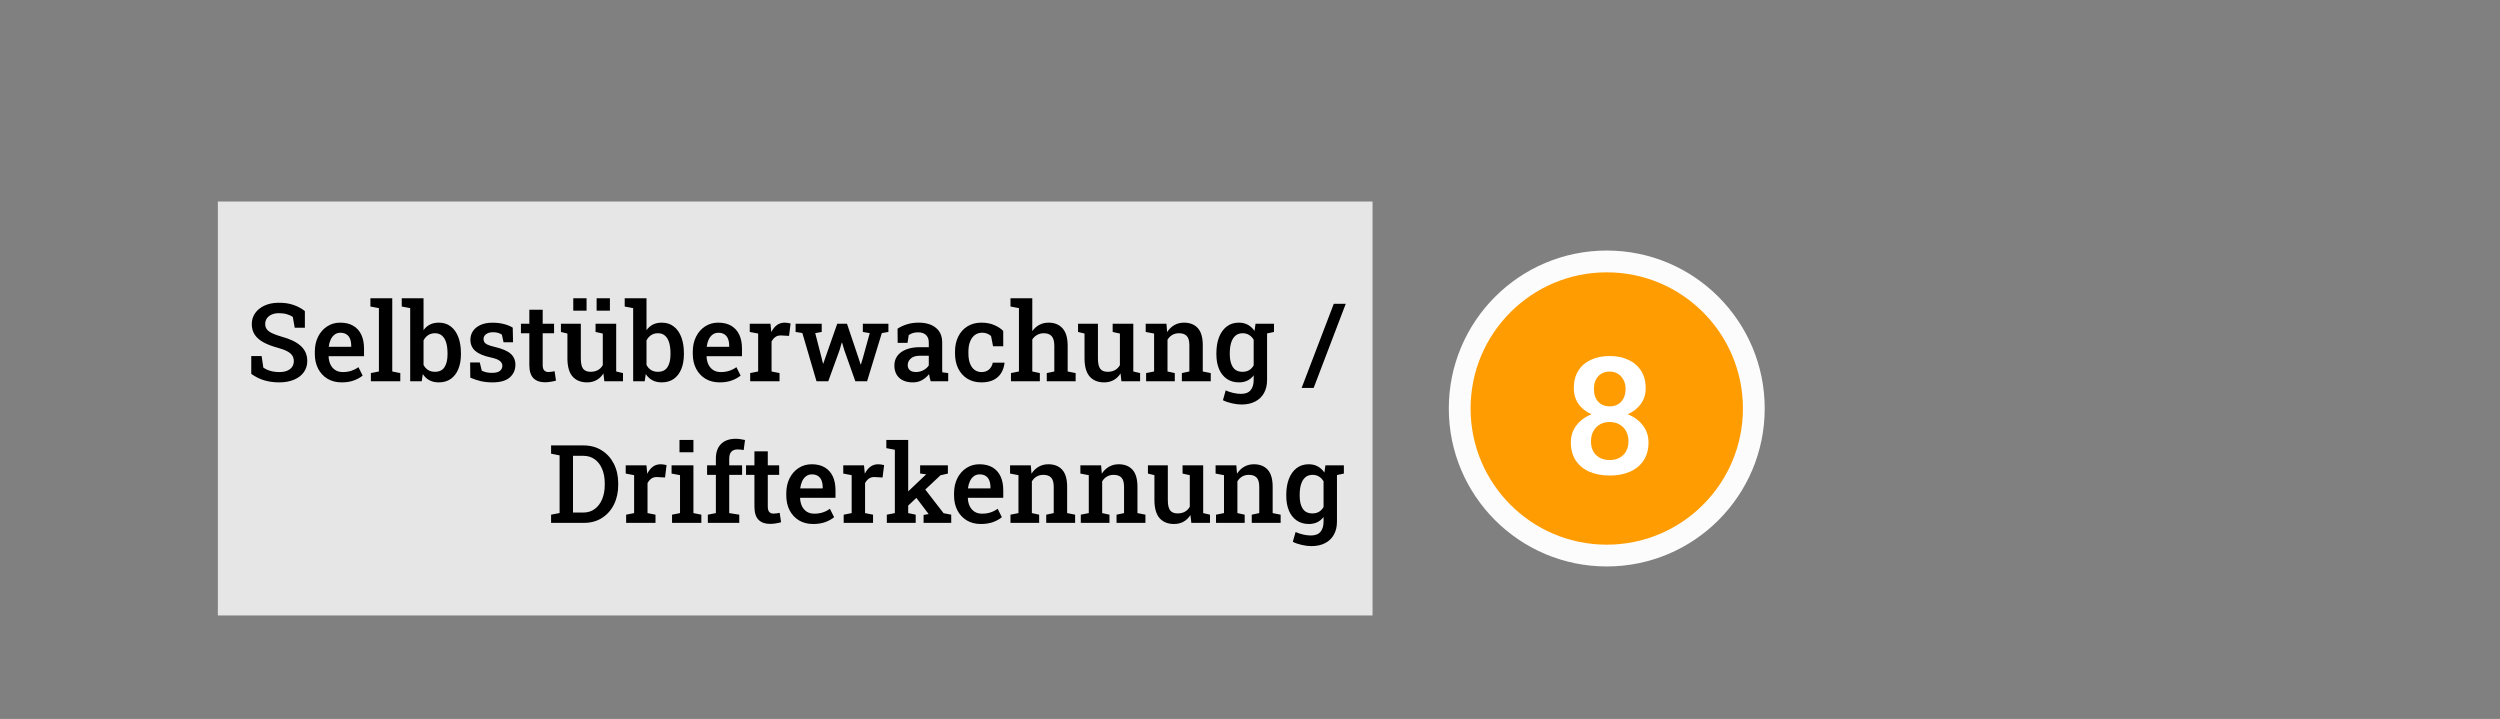
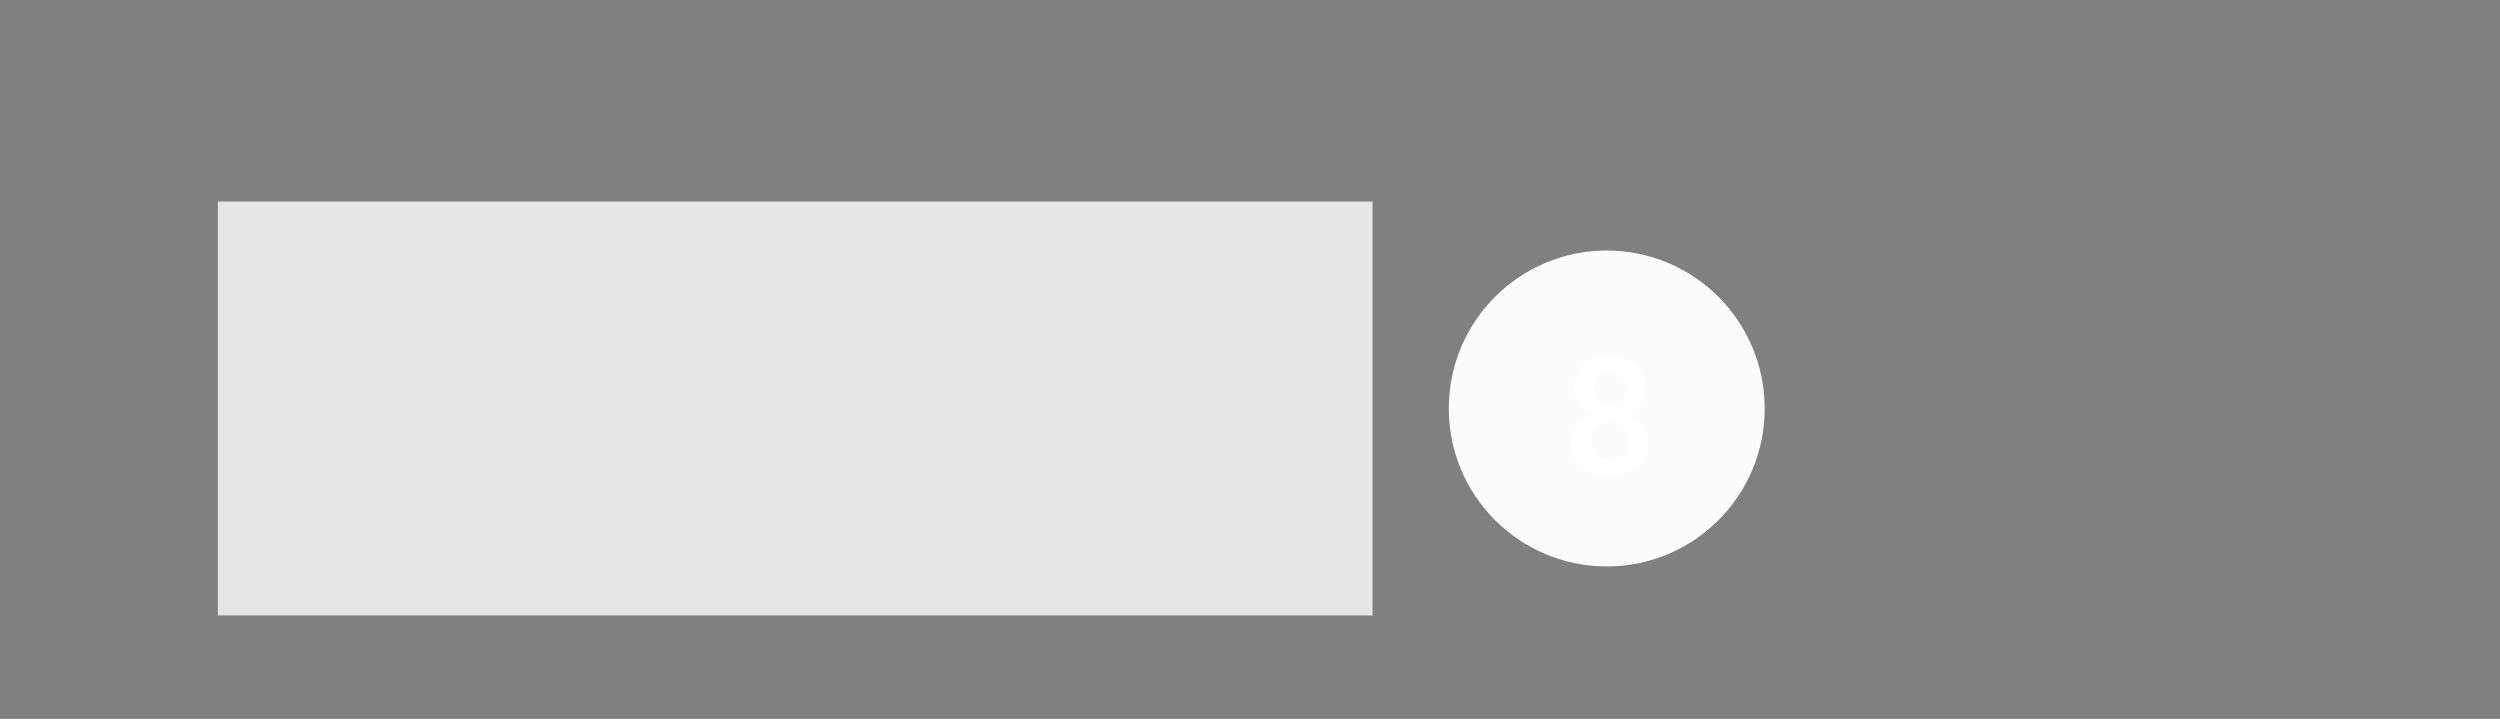
<svg xmlns="http://www.w3.org/2000/svg" width="459" height="132" viewBox="0 0 459 132" fill="none">
  <rect x="0" y="0" width="459" height="132" fill="#808080" stroke="none" />
  <rect width="212" height="76" transform="translate(40 37)" fill="white" fill-opacity="0.8" />
-   <path d="M51.268 70.205C50.297 70.205 49.396 70.085 48.562 69.844C47.729 69.603 46.919 69.203 46.131 68.643V65.371H48.035L48.348 67.49C48.693 67.738 49.116 67.936 49.617 68.086C50.125 68.236 50.675 68.311 51.268 68.311C51.847 68.311 52.332 68.229 52.723 68.066C53.12 67.897 53.422 67.663 53.631 67.363C53.839 67.064 53.943 66.709 53.943 66.299C53.943 65.921 53.852 65.586 53.67 65.293C53.488 65 53.185 64.74 52.762 64.512C52.339 64.277 51.766 64.062 51.043 63.867C49.982 63.581 49.093 63.242 48.377 62.852C47.667 62.461 47.13 61.992 46.766 61.445C46.408 60.898 46.228 60.254 46.228 59.512C46.228 58.75 46.434 58.076 46.844 57.49C47.26 56.904 47.837 56.442 48.572 56.103C49.308 55.765 50.158 55.592 51.121 55.586C52.176 55.573 53.107 55.71 53.914 55.996C54.728 56.283 55.415 56.657 55.975 57.119V60.176H54.109L53.758 58.184C53.491 57.995 53.143 57.835 52.713 57.705C52.29 57.568 51.788 57.5 51.209 57.5C50.714 57.5 50.278 57.581 49.9 57.744C49.523 57.907 49.227 58.138 49.012 58.438C48.797 58.73 48.69 59.082 48.69 59.492C48.69 59.85 48.784 60.163 48.973 60.43C49.161 60.697 49.477 60.941 49.92 61.162C50.363 61.377 50.962 61.595 51.717 61.816C53.26 62.227 54.428 62.793 55.223 63.516C56.017 64.238 56.414 65.159 56.414 66.279C56.414 67.067 56.199 67.757 55.77 68.35C55.346 68.936 54.747 69.391 53.973 69.717C53.204 70.042 52.303 70.205 51.268 70.205ZM62.732 70.205C61.736 70.205 60.867 69.984 60.125 69.541C59.389 69.092 58.816 68.473 58.406 67.686C58.003 66.898 57.801 65.996 57.801 64.981V64.57C57.801 63.542 57.999 62.627 58.397 61.826C58.8 61.019 59.353 60.387 60.057 59.932C60.76 59.469 61.56 59.238 62.459 59.238C63.416 59.238 64.217 59.43 64.861 59.815C65.512 60.199 66.004 60.745 66.336 61.455C66.668 62.158 66.834 63.005 66.834 63.994V65.4H60.35L60.33 65.449C60.356 66.003 60.47 66.494 60.672 66.924C60.88 67.353 61.173 67.692 61.551 67.939C61.935 68.187 62.4 68.311 62.947 68.311C63.52 68.311 64.041 68.232 64.51 68.076C64.978 67.92 65.412 67.699 65.809 67.412L66.58 68.955C66.163 69.307 65.633 69.603 64.988 69.844C64.344 70.085 63.592 70.205 62.732 70.205ZM60.389 63.672H64.481V63.418C64.481 62.956 64.409 62.552 64.266 62.207C64.129 61.855 63.911 61.582 63.611 61.387C63.318 61.191 62.944 61.094 62.488 61.094C62.091 61.094 61.743 61.204 61.443 61.426C61.144 61.647 60.903 61.95 60.721 62.334C60.545 62.712 60.425 63.141 60.359 63.623L60.389 63.672ZM68.094 70V68.496L69.568 68.203V56.572L68.006 56.279V54.766H72.019V68.203L73.494 68.496V70H68.094ZM80.555 70.205C79.891 70.205 79.318 70.075 78.836 69.814C78.354 69.554 77.951 69.176 77.625 68.682L77.43 70H75.311V56.572L73.758 56.279V54.766H77.762V60.615C78.081 60.166 78.471 59.824 78.934 59.59C79.402 59.355 79.946 59.238 80.564 59.238C81.43 59.238 82.163 59.473 82.762 59.941C83.367 60.404 83.829 61.055 84.148 61.895C84.467 62.734 84.627 63.721 84.627 64.853V65.059C84.627 66.087 84.467 66.989 84.148 67.764C83.829 68.538 83.367 69.141 82.762 69.57C82.156 69.993 81.421 70.205 80.555 70.205ZM79.852 68.262C80.659 68.262 81.245 67.978 81.609 67.412C81.981 66.839 82.166 66.055 82.166 65.059V64.853C82.166 64.111 82.085 63.467 81.922 62.92C81.759 62.367 81.508 61.94 81.17 61.641C80.831 61.335 80.395 61.182 79.861 61.182C79.367 61.182 78.943 61.302 78.592 61.543C78.247 61.777 77.97 62.096 77.762 62.5V67.012C77.977 67.409 78.257 67.718 78.602 67.939C78.953 68.154 79.37 68.262 79.852 68.262ZM90.428 70.205C89.672 70.205 88.966 70.133 88.309 69.99C87.658 69.841 87.003 69.622 86.346 69.336L86.316 66.543H88.084L88.455 68.066C88.735 68.19 89.022 68.288 89.314 68.359C89.614 68.424 89.946 68.457 90.311 68.457C91.014 68.457 91.508 68.333 91.795 68.086C92.088 67.838 92.234 67.533 92.234 67.168C92.234 66.816 92.081 66.517 91.775 66.269C91.476 66.016 90.9 65.797 90.047 65.615C88.784 65.342 87.853 64.945 87.254 64.424C86.662 63.897 86.365 63.213 86.365 62.373C86.365 61.794 86.518 61.27 86.824 60.801C87.137 60.332 87.592 59.958 88.191 59.678C88.797 59.391 89.539 59.248 90.418 59.248C91.219 59.248 91.928 59.333 92.547 59.502C93.172 59.665 93.703 59.883 94.139 60.156L94.197 62.842H92.449L92.147 61.445C91.945 61.302 91.71 61.191 91.443 61.113C91.176 61.035 90.87 60.996 90.525 60.996C89.985 60.996 89.559 61.117 89.246 61.357C88.934 61.592 88.777 61.888 88.777 62.246C88.777 62.454 88.826 62.643 88.924 62.812C89.028 62.982 89.223 63.138 89.51 63.281C89.803 63.418 90.229 63.551 90.789 63.682C92.163 64.001 93.146 64.417 93.738 64.932C94.331 65.446 94.627 66.126 94.627 66.973C94.627 67.917 94.282 68.691 93.592 69.297C92.902 69.902 91.847 70.205 90.428 70.205ZM100.037 70.186C99.139 70.186 98.439 69.935 97.938 69.434C97.436 68.926 97.186 68.118 97.186 67.012V61.191H95.643V59.434H97.186V56.865H99.637V59.434H101.727V61.191H99.637V67.012C99.637 67.461 99.728 67.79 99.91 67.998C100.099 68.2 100.353 68.301 100.672 68.301C100.854 68.301 101.056 68.284 101.277 68.252C101.505 68.219 101.688 68.187 101.824 68.154L102.078 69.883C101.792 69.967 101.463 70.039 101.092 70.098C100.727 70.156 100.376 70.186 100.037 70.186ZM107.781 70.205C106.648 70.205 105.763 69.847 105.125 69.131C104.493 68.408 104.178 67.288 104.178 65.772V61.24L102.986 60.947V59.434H104.178H106.639V65.791C106.639 66.703 106.782 67.344 107.068 67.715C107.361 68.079 107.811 68.262 108.416 68.262C108.95 68.262 109.402 68.158 109.773 67.949C110.151 67.734 110.451 67.432 110.672 67.041V61.24L109.344 60.947V59.434H110.672H113.133V68.203L114.383 68.496V70H110.955L110.789 68.564C110.457 69.092 110.034 69.499 109.52 69.785C109.012 70.065 108.432 70.205 107.781 70.205ZM109.539 57.041V54.766H111.98V57.041H109.539ZM105.252 57.041V54.766H107.693V57.041H105.252ZM121.492 70.205C120.828 70.205 120.255 70.075 119.773 69.814C119.292 69.554 118.888 69.176 118.562 68.682L118.367 70H116.248V56.572L114.695 56.279V54.766H118.699V60.615C119.018 60.166 119.409 59.824 119.871 59.59C120.34 59.355 120.883 59.238 121.502 59.238C122.368 59.238 123.1 59.473 123.699 59.941C124.305 60.404 124.767 61.055 125.086 61.895C125.405 62.734 125.564 63.721 125.564 64.853V65.059C125.564 66.087 125.405 66.989 125.086 67.764C124.767 68.538 124.305 69.141 123.699 69.57C123.094 69.993 122.358 70.205 121.492 70.205ZM120.789 68.262C121.596 68.262 122.182 67.978 122.547 67.412C122.918 66.839 123.104 66.055 123.104 65.059V64.853C123.104 64.111 123.022 63.467 122.859 62.92C122.697 62.367 122.446 61.94 122.107 61.641C121.769 61.335 121.333 61.182 120.799 61.182C120.304 61.182 119.881 61.302 119.529 61.543C119.184 61.777 118.908 62.096 118.699 62.5V67.012C118.914 67.409 119.194 67.718 119.539 67.939C119.891 68.154 120.307 68.262 120.789 68.262ZM132.127 70.205C131.131 70.205 130.262 69.984 129.52 69.541C128.784 69.092 128.211 68.473 127.801 67.686C127.397 66.898 127.195 65.996 127.195 64.981V64.57C127.195 63.542 127.394 62.627 127.791 61.826C128.195 61.019 128.748 60.387 129.451 59.932C130.154 59.469 130.955 59.238 131.854 59.238C132.811 59.238 133.611 59.43 134.256 59.815C134.907 60.199 135.398 60.745 135.73 61.455C136.062 62.158 136.229 63.005 136.229 63.994V65.4H129.744L129.725 65.449C129.751 66.003 129.865 66.494 130.066 66.924C130.275 67.353 130.568 67.692 130.945 67.939C131.329 68.187 131.795 68.311 132.342 68.311C132.915 68.311 133.436 68.232 133.904 68.076C134.373 67.92 134.806 67.699 135.203 67.412L135.975 68.955C135.558 69.307 135.027 69.603 134.383 69.844C133.738 70.085 132.986 70.205 132.127 70.205ZM129.783 63.672H133.875V63.418C133.875 62.956 133.803 62.552 133.66 62.207C133.523 61.855 133.305 61.582 133.006 61.387C132.713 61.191 132.339 61.094 131.883 61.094C131.486 61.094 131.137 61.204 130.838 61.426C130.538 61.647 130.298 61.95 130.115 62.334C129.939 62.712 129.819 63.141 129.754 63.623L129.783 63.672ZM137.732 70V68.496L139.197 68.203V61.24L137.654 60.947V59.434H141.463L141.59 60.762L141.609 60.977C141.889 60.417 142.231 59.987 142.635 59.688C143.045 59.388 143.523 59.238 144.07 59.238C144.253 59.238 144.445 59.255 144.646 59.287C144.855 59.32 145.024 59.355 145.154 59.395L144.871 61.67L143.494 61.592C143.045 61.566 142.674 61.654 142.381 61.855C142.094 62.057 141.854 62.337 141.658 62.695V68.203L143.123 68.496V70H137.732ZM149.91 70L147.312 61.143L146.072 60.947V59.434H150.867V60.947L149.676 61.162L150.857 65.752L151.102 66.748H151.16L151.502 65.752L153.719 59.434H155.506L157.645 65.791L158.006 66.914H158.064L158.406 65.791L159.686 61.162L158.416 60.947V59.434H163.113V60.947L161.902 61.152L159.197 70H157.039L155.018 64.297L154.607 62.91H154.549L154.139 64.297L152.068 70H149.91ZM167.615 70.205C166.541 70.205 165.704 69.928 165.105 69.375C164.507 68.822 164.207 68.06 164.207 67.09C164.207 66.426 164.389 65.843 164.754 65.342C165.118 64.841 165.652 64.45 166.355 64.17C167.059 63.883 167.911 63.74 168.914 63.74H170.525V62.852C170.525 62.292 170.356 61.846 170.018 61.514C169.686 61.182 169.201 61.016 168.562 61.016C168.198 61.016 167.876 61.061 167.596 61.152C167.316 61.237 167.065 61.361 166.844 61.523L166.619 62.949H164.812L164.793 60.342C165.314 60.003 165.893 59.736 166.531 59.541C167.169 59.339 167.879 59.238 168.66 59.238C170.001 59.238 171.056 59.554 171.824 60.185C172.599 60.81 172.986 61.709 172.986 62.881V67.539C172.986 67.682 172.986 67.822 172.986 67.959C172.993 68.096 173.003 68.229 173.016 68.359L174.09 68.496V70H170.877C170.812 69.772 170.75 69.551 170.691 69.336C170.639 69.121 170.6 68.906 170.574 68.691C170.223 69.134 169.796 69.499 169.295 69.785C168.8 70.065 168.24 70.205 167.615 70.205ZM168.172 68.301C168.667 68.301 169.129 68.187 169.559 67.959C169.988 67.725 170.311 67.432 170.525 67.08V65.312H168.885C168.149 65.312 167.592 65.485 167.215 65.83C166.844 66.169 166.658 66.566 166.658 67.022C166.658 67.432 166.788 67.747 167.049 67.969C167.309 68.19 167.684 68.301 168.172 68.301ZM180.184 70.205C179.194 70.205 178.335 69.981 177.605 69.531C176.883 69.076 176.323 68.451 175.926 67.656C175.535 66.856 175.34 65.934 175.34 64.893V64.551C175.34 63.529 175.535 62.617 175.926 61.816C176.316 61.016 176.873 60.387 177.596 59.932C178.325 59.469 179.184 59.238 180.174 59.238C181.079 59.238 181.867 59.385 182.537 59.678C183.208 59.964 183.758 60.322 184.188 60.752L184.197 63.574H182.322L181.961 61.709C181.779 61.52 181.548 61.37 181.268 61.26C180.988 61.143 180.682 61.084 180.35 61.084C179.809 61.084 179.347 61.23 178.963 61.523C178.585 61.816 178.296 62.223 178.094 62.744C177.898 63.258 177.801 63.861 177.801 64.551V64.893C177.801 65.635 177.902 66.26 178.104 66.768C178.305 67.275 178.585 67.659 178.943 67.92C179.308 68.18 179.725 68.311 180.193 68.311C180.76 68.311 181.219 68.158 181.57 67.852C181.928 67.546 182.163 67.122 182.273 66.582H184.402L184.432 66.641C184.354 67.331 184.148 67.946 183.816 68.486C183.491 69.02 183.029 69.44 182.43 69.746C181.837 70.052 181.089 70.205 180.184 70.205ZM185.613 70V68.496L187.078 68.203V56.572L185.525 56.279V54.766H189.529V60.801C189.874 60.306 190.301 59.922 190.809 59.648C191.316 59.375 191.889 59.238 192.527 59.238C193.615 59.238 194.467 59.587 195.086 60.283C195.711 60.973 196.023 62.041 196.023 63.486V68.203L197.488 68.496V70H192.186V68.496L193.572 68.203V63.467C193.572 62.66 193.41 62.077 193.084 61.719C192.758 61.361 192.28 61.182 191.648 61.182C191.199 61.182 190.792 61.283 190.428 61.484C190.07 61.68 189.77 61.956 189.529 62.315V68.203L190.916 68.496V70H185.613ZM202.723 70.205C201.59 70.205 200.704 69.847 200.066 69.131C199.435 68.408 199.119 67.288 199.119 65.772V61.24L197.928 60.947V59.434H199.119H201.58V65.791C201.58 66.703 201.723 67.344 202.01 67.715C202.303 68.079 202.752 68.262 203.357 68.262C203.891 68.262 204.344 68.158 204.715 67.949C205.092 67.734 205.392 67.432 205.613 67.041V61.24L204.285 60.947V59.434H205.613H208.074V68.203L209.324 68.496V70H205.896L205.73 68.564C205.398 69.092 204.975 69.499 204.461 69.785C203.953 70.065 203.374 70.205 202.723 70.205ZM210.428 70V68.496L211.893 68.203V61.24L210.35 60.947V59.434H214.158L214.285 60.967C214.637 60.42 215.073 59.997 215.594 59.697C216.121 59.391 216.717 59.238 217.381 59.238C218.468 59.238 219.314 59.574 219.92 60.244C220.525 60.908 220.828 61.95 220.828 63.369V68.203L222.293 68.496V70H216.99V68.496L218.367 68.203V63.389C218.367 62.588 218.208 62.022 217.889 61.69C217.57 61.351 217.094 61.182 216.463 61.182C215.988 61.182 215.571 61.289 215.213 61.504C214.861 61.712 214.575 62.005 214.354 62.383V68.203L215.691 68.496V70H210.428ZM227.938 74.268C227.417 74.268 226.837 74.196 226.199 74.053C225.568 73.916 225.011 73.724 224.529 73.477L225.037 71.68C225.454 71.868 225.913 72.022 226.414 72.139C226.915 72.256 227.391 72.314 227.84 72.314C228.647 72.314 229.236 72.09 229.607 71.641C229.985 71.198 230.174 70.57 230.174 69.756V68.926C229.848 69.342 229.461 69.662 229.012 69.883C228.562 70.098 228.048 70.205 227.469 70.205C226.609 70.205 225.867 69.99 225.242 69.561C224.624 69.131 224.148 68.529 223.816 67.754C223.491 66.979 223.328 66.081 223.328 65.059V64.853C223.328 63.727 223.491 62.744 223.816 61.904C224.148 61.065 224.62 60.41 225.232 59.941C225.851 59.473 226.587 59.238 227.439 59.238C228.084 59.238 228.644 59.372 229.119 59.639C229.594 59.899 229.998 60.273 230.33 60.762L230.516 59.434H232.635V69.766C232.635 70.684 232.449 71.478 232.078 72.148C231.707 72.826 231.17 73.346 230.467 73.711C229.764 74.082 228.921 74.268 227.938 74.268ZM228.133 68.262C228.608 68.262 229.012 68.161 229.344 67.959C229.682 67.757 229.959 67.464 230.174 67.08V62.373C229.959 62.002 229.682 61.712 229.344 61.504C229.005 61.289 228.605 61.182 228.143 61.182C227.602 61.182 227.156 61.338 226.805 61.65C226.46 61.956 226.202 62.386 226.033 62.94C225.87 63.486 225.789 64.124 225.789 64.853V65.059C225.789 66.035 225.975 66.813 226.346 67.393C226.723 67.972 227.319 68.262 228.133 68.262ZM232.303 61.289L231.268 59.434H233.904V60.947L232.303 61.289ZM238.982 71.221L244.881 55.781H247.078L241.189 71.221H238.982ZM101.18 96V94.496L102.742 94.193V83.607L101.18 83.295V81.781H102.742H107.137C108.406 81.781 109.516 82.081 110.467 82.68C111.424 83.279 112.169 84.102 112.703 85.15C113.237 86.199 113.504 87.4 113.504 88.754V89.037C113.504 90.372 113.243 91.566 112.723 92.621C112.202 93.669 111.466 94.496 110.516 95.102C109.572 95.701 108.468 96 107.205 96H101.18ZM105.203 94.106H107.078C107.911 94.106 108.621 93.884 109.207 93.441C109.799 92.992 110.252 92.387 110.564 91.625C110.877 90.857 111.033 89.994 111.033 89.037V88.744C111.033 87.761 110.877 86.892 110.564 86.137C110.252 85.375 109.799 84.776 109.207 84.34C108.621 83.904 107.911 83.686 107.078 83.686H105.203V94.106ZM114.959 96V94.496L116.424 94.203V87.24L114.881 86.947V85.434H118.689L118.816 86.762L118.836 86.977C119.116 86.417 119.458 85.987 119.861 85.688C120.271 85.388 120.75 85.238 121.297 85.238C121.479 85.238 121.671 85.255 121.873 85.287C122.081 85.32 122.251 85.356 122.381 85.394L122.098 87.67L120.721 87.592C120.271 87.566 119.9 87.654 119.607 87.856C119.321 88.057 119.08 88.337 118.885 88.695V94.203L120.35 94.496V96H114.959ZM123.387 96V94.496L124.852 94.203V87.24L123.299 86.947V85.434H127.312V94.203L128.768 94.496V96H123.387ZM124.754 83.041V80.766H127.312V83.041H124.754ZM129.959 96V94.496L131.434 94.203V87.191H129.822V85.434H131.434V84.193C131.434 83.034 131.753 82.139 132.391 81.508C133.035 80.876 133.934 80.561 135.086 80.561C135.353 80.561 135.639 80.583 135.945 80.629C136.251 80.668 136.531 80.72 136.785 80.785L136.541 82.631C136.404 82.598 136.235 82.572 136.033 82.553C135.831 82.527 135.633 82.514 135.438 82.514C134.917 82.514 134.526 82.657 134.266 82.943C134.012 83.23 133.885 83.647 133.885 84.193V85.434H136.248V87.191H133.885V94.203L135.73 94.496V96H129.959ZM141.365 96.186C140.467 96.186 139.767 95.935 139.266 95.434C138.764 94.926 138.514 94.118 138.514 93.012V87.191H136.971V85.434H138.514V82.865H140.965V85.434H143.055V87.191H140.965V93.012C140.965 93.461 141.056 93.79 141.238 93.998C141.427 94.2 141.681 94.301 142 94.301C142.182 94.301 142.384 94.284 142.605 94.252C142.833 94.219 143.016 94.187 143.152 94.154L143.406 95.883C143.12 95.967 142.791 96.039 142.42 96.098C142.055 96.156 141.704 96.186 141.365 96.186ZM149.295 96.205C148.299 96.205 147.43 95.984 146.688 95.541C145.952 95.092 145.379 94.473 144.969 93.686C144.565 92.898 144.363 91.996 144.363 90.981V90.57C144.363 89.542 144.562 88.627 144.959 87.826C145.363 87.019 145.916 86.387 146.619 85.932C147.322 85.469 148.123 85.238 149.021 85.238C149.979 85.238 150.779 85.43 151.424 85.814C152.075 86.199 152.566 86.745 152.898 87.455C153.23 88.158 153.396 89.005 153.396 89.994V91.4H146.912L146.893 91.449C146.919 92.003 147.033 92.494 147.234 92.924C147.443 93.353 147.736 93.692 148.113 93.939C148.497 94.187 148.963 94.311 149.51 94.311C150.083 94.311 150.604 94.232 151.072 94.076C151.541 93.92 151.974 93.699 152.371 93.412L153.143 94.955C152.726 95.307 152.195 95.603 151.551 95.844C150.906 96.085 150.154 96.205 149.295 96.205ZM146.951 89.672H151.043V89.418C151.043 88.956 150.971 88.552 150.828 88.207C150.691 87.856 150.473 87.582 150.174 87.387C149.881 87.191 149.507 87.094 149.051 87.094C148.654 87.094 148.305 87.204 148.006 87.426C147.706 87.647 147.465 87.95 147.283 88.334C147.107 88.712 146.987 89.141 146.922 89.623L146.951 89.672ZM154.9 96V94.496L156.365 94.203V87.24L154.822 86.947V85.434H158.631L158.758 86.762L158.777 86.977C159.057 86.417 159.399 85.987 159.803 85.688C160.213 85.388 160.691 85.238 161.238 85.238C161.421 85.238 161.613 85.255 161.814 85.287C162.023 85.32 162.192 85.356 162.322 85.394L162.039 87.67L160.662 87.592C160.213 87.566 159.842 87.654 159.549 87.856C159.262 88.057 159.021 88.337 158.826 88.695V94.203L160.291 94.496V96H154.9ZM162.82 96V94.496L164.295 94.203V82.572L162.732 82.279V80.766H166.746V94.203L168.123 94.496V96H162.82ZM169.568 96V94.545L170.496 94.379L170.467 94.34L167.967 91.039L169.441 89.311L173.24 94.223L174.646 94.496V96H169.568ZM166.512 93.041L165.418 91.478L170.008 87.123L170.037 87.084L168.934 86.938V85.434H174.031V86.947L172.674 87.26L166.512 93.041ZM180.096 96.205C179.1 96.205 178.23 95.984 177.488 95.541C176.753 95.092 176.18 94.473 175.77 93.686C175.366 92.898 175.164 91.996 175.164 90.981V90.57C175.164 89.542 175.363 88.627 175.76 87.826C176.163 87.019 176.717 86.387 177.42 85.932C178.123 85.469 178.924 85.238 179.822 85.238C180.779 85.238 181.58 85.43 182.225 85.814C182.876 86.199 183.367 86.745 183.699 87.455C184.031 88.158 184.197 89.005 184.197 89.994V91.4H177.713L177.693 91.449C177.719 92.003 177.833 92.494 178.035 92.924C178.243 93.353 178.536 93.692 178.914 93.939C179.298 94.187 179.764 94.311 180.311 94.311C180.883 94.311 181.404 94.232 181.873 94.076C182.342 93.92 182.775 93.699 183.172 93.412L183.943 94.955C183.527 95.307 182.996 95.603 182.352 95.844C181.707 96.085 180.955 96.205 180.096 96.205ZM177.752 89.672H181.844V89.418C181.844 88.956 181.772 88.552 181.629 88.207C181.492 87.856 181.274 87.582 180.975 87.387C180.682 87.191 180.307 87.094 179.852 87.094C179.454 87.094 179.106 87.204 178.807 87.426C178.507 87.647 178.266 87.95 178.084 88.334C177.908 88.712 177.788 89.141 177.723 89.623L177.752 89.672ZM185.525 96V94.496L186.99 94.203V87.24L185.447 86.947V85.434H189.256L189.383 86.967C189.734 86.42 190.171 85.997 190.691 85.697C191.219 85.391 191.814 85.238 192.479 85.238C193.566 85.238 194.412 85.574 195.018 86.244C195.623 86.908 195.926 87.95 195.926 89.369V94.203L197.391 94.496V96H192.088V94.496L193.465 94.203V89.389C193.465 88.588 193.305 88.022 192.986 87.689C192.667 87.351 192.192 87.182 191.561 87.182C191.085 87.182 190.669 87.289 190.311 87.504C189.959 87.712 189.673 88.005 189.451 88.383V94.203L190.789 94.496V96H185.525ZM198.436 96V94.496L199.9 94.203V87.24L198.357 86.947V85.434H202.166L202.293 86.967C202.645 86.42 203.081 85.997 203.602 85.697C204.129 85.391 204.725 85.238 205.389 85.238C206.476 85.238 207.322 85.574 207.928 86.244C208.533 86.908 208.836 87.95 208.836 89.369V94.203L210.301 94.496V96H204.998V94.496L206.375 94.203V89.389C206.375 88.588 206.215 88.022 205.896 87.689C205.577 87.351 205.102 87.182 204.471 87.182C203.995 87.182 203.579 87.289 203.221 87.504C202.869 87.712 202.583 88.005 202.361 88.383V94.203L203.699 94.496V96H198.436ZM215.555 96.205C214.422 96.205 213.536 95.847 212.898 95.131C212.267 94.408 211.951 93.288 211.951 91.772V87.24L210.76 86.947V85.434H211.951H214.412V91.791C214.412 92.703 214.555 93.344 214.842 93.715C215.135 94.079 215.584 94.262 216.189 94.262C216.723 94.262 217.176 94.158 217.547 93.949C217.924 93.734 218.224 93.432 218.445 93.041V87.24L217.117 86.947V85.434H218.445H220.906V94.203L222.156 94.496V96H218.729L218.562 94.564C218.23 95.092 217.807 95.499 217.293 95.785C216.785 96.065 216.206 96.205 215.555 96.205ZM223.26 96V94.496L224.725 94.203V87.24L223.182 86.947V85.434H226.99L227.117 86.967C227.469 86.42 227.905 85.997 228.426 85.697C228.953 85.391 229.549 85.238 230.213 85.238C231.3 85.238 232.146 85.574 232.752 86.244C233.357 86.908 233.66 87.95 233.66 89.369V94.203L235.125 94.496V96H229.822V94.496L231.199 94.203V89.389C231.199 88.588 231.04 88.022 230.721 87.689C230.402 87.351 229.926 87.182 229.295 87.182C228.82 87.182 228.403 87.289 228.045 87.504C227.693 87.712 227.407 88.005 227.186 88.383V94.203L228.523 94.496V96H223.26ZM240.77 100.268C240.249 100.268 239.669 100.196 239.031 100.053C238.4 99.916 237.843 99.724 237.361 99.477L237.869 97.68C238.286 97.868 238.745 98.022 239.246 98.139C239.747 98.256 240.223 98.314 240.672 98.314C241.479 98.314 242.068 98.09 242.439 97.641C242.817 97.198 243.006 96.57 243.006 95.756V94.926C242.68 95.342 242.293 95.662 241.844 95.883C241.395 96.098 240.88 96.205 240.301 96.205C239.441 96.205 238.699 95.99 238.074 95.561C237.456 95.131 236.98 94.529 236.648 93.754C236.323 92.979 236.16 92.081 236.16 91.059V90.853C236.16 89.727 236.323 88.744 236.648 87.904C236.98 87.064 237.452 86.41 238.064 85.941C238.683 85.473 239.419 85.238 240.271 85.238C240.916 85.238 241.476 85.372 241.951 85.639C242.426 85.899 242.83 86.273 243.162 86.762L243.348 85.434H245.467V95.766C245.467 96.684 245.281 97.478 244.91 98.148C244.539 98.826 244.002 99.346 243.299 99.711C242.596 100.082 241.753 100.268 240.77 100.268ZM240.965 94.262C241.44 94.262 241.844 94.161 242.176 93.959C242.514 93.757 242.791 93.464 243.006 93.08V88.373C242.791 88.002 242.514 87.712 242.176 87.504C241.837 87.289 241.437 87.182 240.975 87.182C240.434 87.182 239.988 87.338 239.637 87.65C239.292 87.956 239.035 88.386 238.865 88.939C238.702 89.486 238.621 90.124 238.621 90.853V91.059C238.621 92.035 238.807 92.813 239.178 93.393C239.555 93.972 240.151 94.262 240.965 94.262ZM245.135 87.289L244.1 85.434H246.736V86.947L245.135 87.289Z" fill="black" />
  <circle cx="295" cy="75" r="29" fill="#FCFCFC" />
-   <circle cx="295" cy="75" r="25" fill="#FF9C01" />
-   <path d="M295.559 87.308C294.133 87.308 292.883 87.073 291.809 86.605C290.744 86.136 289.909 85.447 289.304 84.539C288.708 83.631 288.41 82.518 288.41 81.199C288.41 80.018 288.752 78.982 289.436 78.094C290.119 77.195 291.047 76.517 292.219 76.058C291.193 75.618 290.393 74.988 289.816 74.168C289.24 73.338 288.952 72.381 288.952 71.297C288.952 70.027 289.226 68.953 289.772 68.074C290.319 67.195 291.086 66.526 292.072 66.067C293.068 65.599 294.221 65.364 295.529 65.364C296.838 65.364 297.985 65.599 298.972 66.067C299.968 66.526 300.744 67.195 301.301 68.074C301.867 68.953 302.15 70.027 302.15 71.297C302.15 72.381 301.853 73.338 301.257 74.168C300.661 74.988 299.855 75.618 298.84 76.058C300.012 76.517 300.939 77.195 301.623 78.094C302.316 78.992 302.663 80.027 302.663 81.199C302.663 82.518 302.365 83.631 301.77 84.539C301.174 85.447 300.339 86.136 299.265 86.605C298.2 87.073 296.965 87.308 295.559 87.308ZM295.559 84.466C296.242 84.466 296.843 84.324 297.36 84.041C297.878 83.758 298.278 83.357 298.562 82.84C298.845 82.322 298.986 81.712 298.986 81.009C298.986 80.306 298.84 79.69 298.547 79.163C298.254 78.626 297.844 78.211 297.316 77.918C296.799 77.625 296.203 77.478 295.529 77.478C294.855 77.478 294.26 77.625 293.742 77.918C293.234 78.211 292.834 78.626 292.541 79.163C292.248 79.69 292.102 80.306 292.102 81.009C292.102 82.083 292.414 82.928 293.039 83.543C293.674 84.158 294.514 84.466 295.559 84.466ZM295.559 74.607C296.135 74.607 296.638 74.481 297.067 74.227C297.507 73.963 297.849 73.592 298.093 73.113C298.337 72.635 298.459 72.073 298.459 71.429C298.459 70.794 298.332 70.237 298.078 69.759C297.834 69.28 297.492 68.904 297.053 68.631C296.623 68.357 296.115 68.221 295.529 68.221C294.65 68.221 293.947 68.514 293.42 69.1C292.902 69.676 292.644 70.452 292.644 71.429C292.644 72.395 292.902 73.167 293.42 73.743C293.947 74.319 294.66 74.607 295.559 74.607Z" fill="white" />
+   <path d="M295.559 87.308C294.133 87.308 292.883 87.073 291.809 86.605C290.744 86.136 289.909 85.447 289.304 84.539C288.708 83.631 288.41 82.518 288.41 81.199C288.41 80.018 288.752 78.982 289.436 78.094C290.119 77.195 291.047 76.517 292.219 76.058C291.193 75.618 290.393 74.988 289.816 74.168C289.24 73.338 288.952 72.381 288.952 71.297C288.952 70.027 289.226 68.953 289.772 68.074C290.319 67.195 291.086 66.526 292.072 66.067C293.068 65.599 294.221 65.364 295.529 65.364C296.838 65.364 297.985 65.599 298.972 66.067C299.968 66.526 300.744 67.195 301.301 68.074C301.867 68.953 302.15 70.027 302.15 71.297C302.15 72.381 301.853 73.338 301.257 74.168C300.661 74.988 299.855 75.618 298.84 76.058C300.012 76.517 300.939 77.195 301.623 78.094C302.316 78.992 302.663 80.027 302.663 81.199C302.663 82.518 302.365 83.631 301.77 84.539C301.174 85.447 300.339 86.136 299.265 86.605C298.2 87.073 296.965 87.308 295.559 87.308ZM295.559 84.466C296.242 84.466 296.843 84.324 297.36 84.041C297.878 83.758 298.278 83.357 298.562 82.84C298.845 82.322 298.986 81.712 298.986 81.009C298.986 80.306 298.84 79.69 298.547 79.163C298.254 78.626 297.844 78.211 297.316 77.918C296.799 77.625 296.203 77.478 295.529 77.478C294.855 77.478 294.26 77.625 293.742 77.918C293.234 78.211 292.834 78.626 292.541 79.163C292.248 79.69 292.102 80.306 292.102 81.009C292.102 82.083 292.414 82.928 293.039 83.543C293.674 84.158 294.514 84.466 295.559 84.466ZM295.559 74.607C296.135 74.607 296.638 74.481 297.067 74.227C297.507 73.963 297.849 73.592 298.093 73.113C298.337 72.635 298.459 72.073 298.459 71.429C298.459 70.794 298.332 70.237 298.078 69.759C297.834 69.28 297.492 68.904 297.053 68.631C294.65 68.221 293.947 68.514 293.42 69.1C292.902 69.676 292.644 70.452 292.644 71.429C292.644 72.395 292.902 73.167 293.42 73.743C293.947 74.319 294.66 74.607 295.559 74.607Z" fill="white" />
</svg>